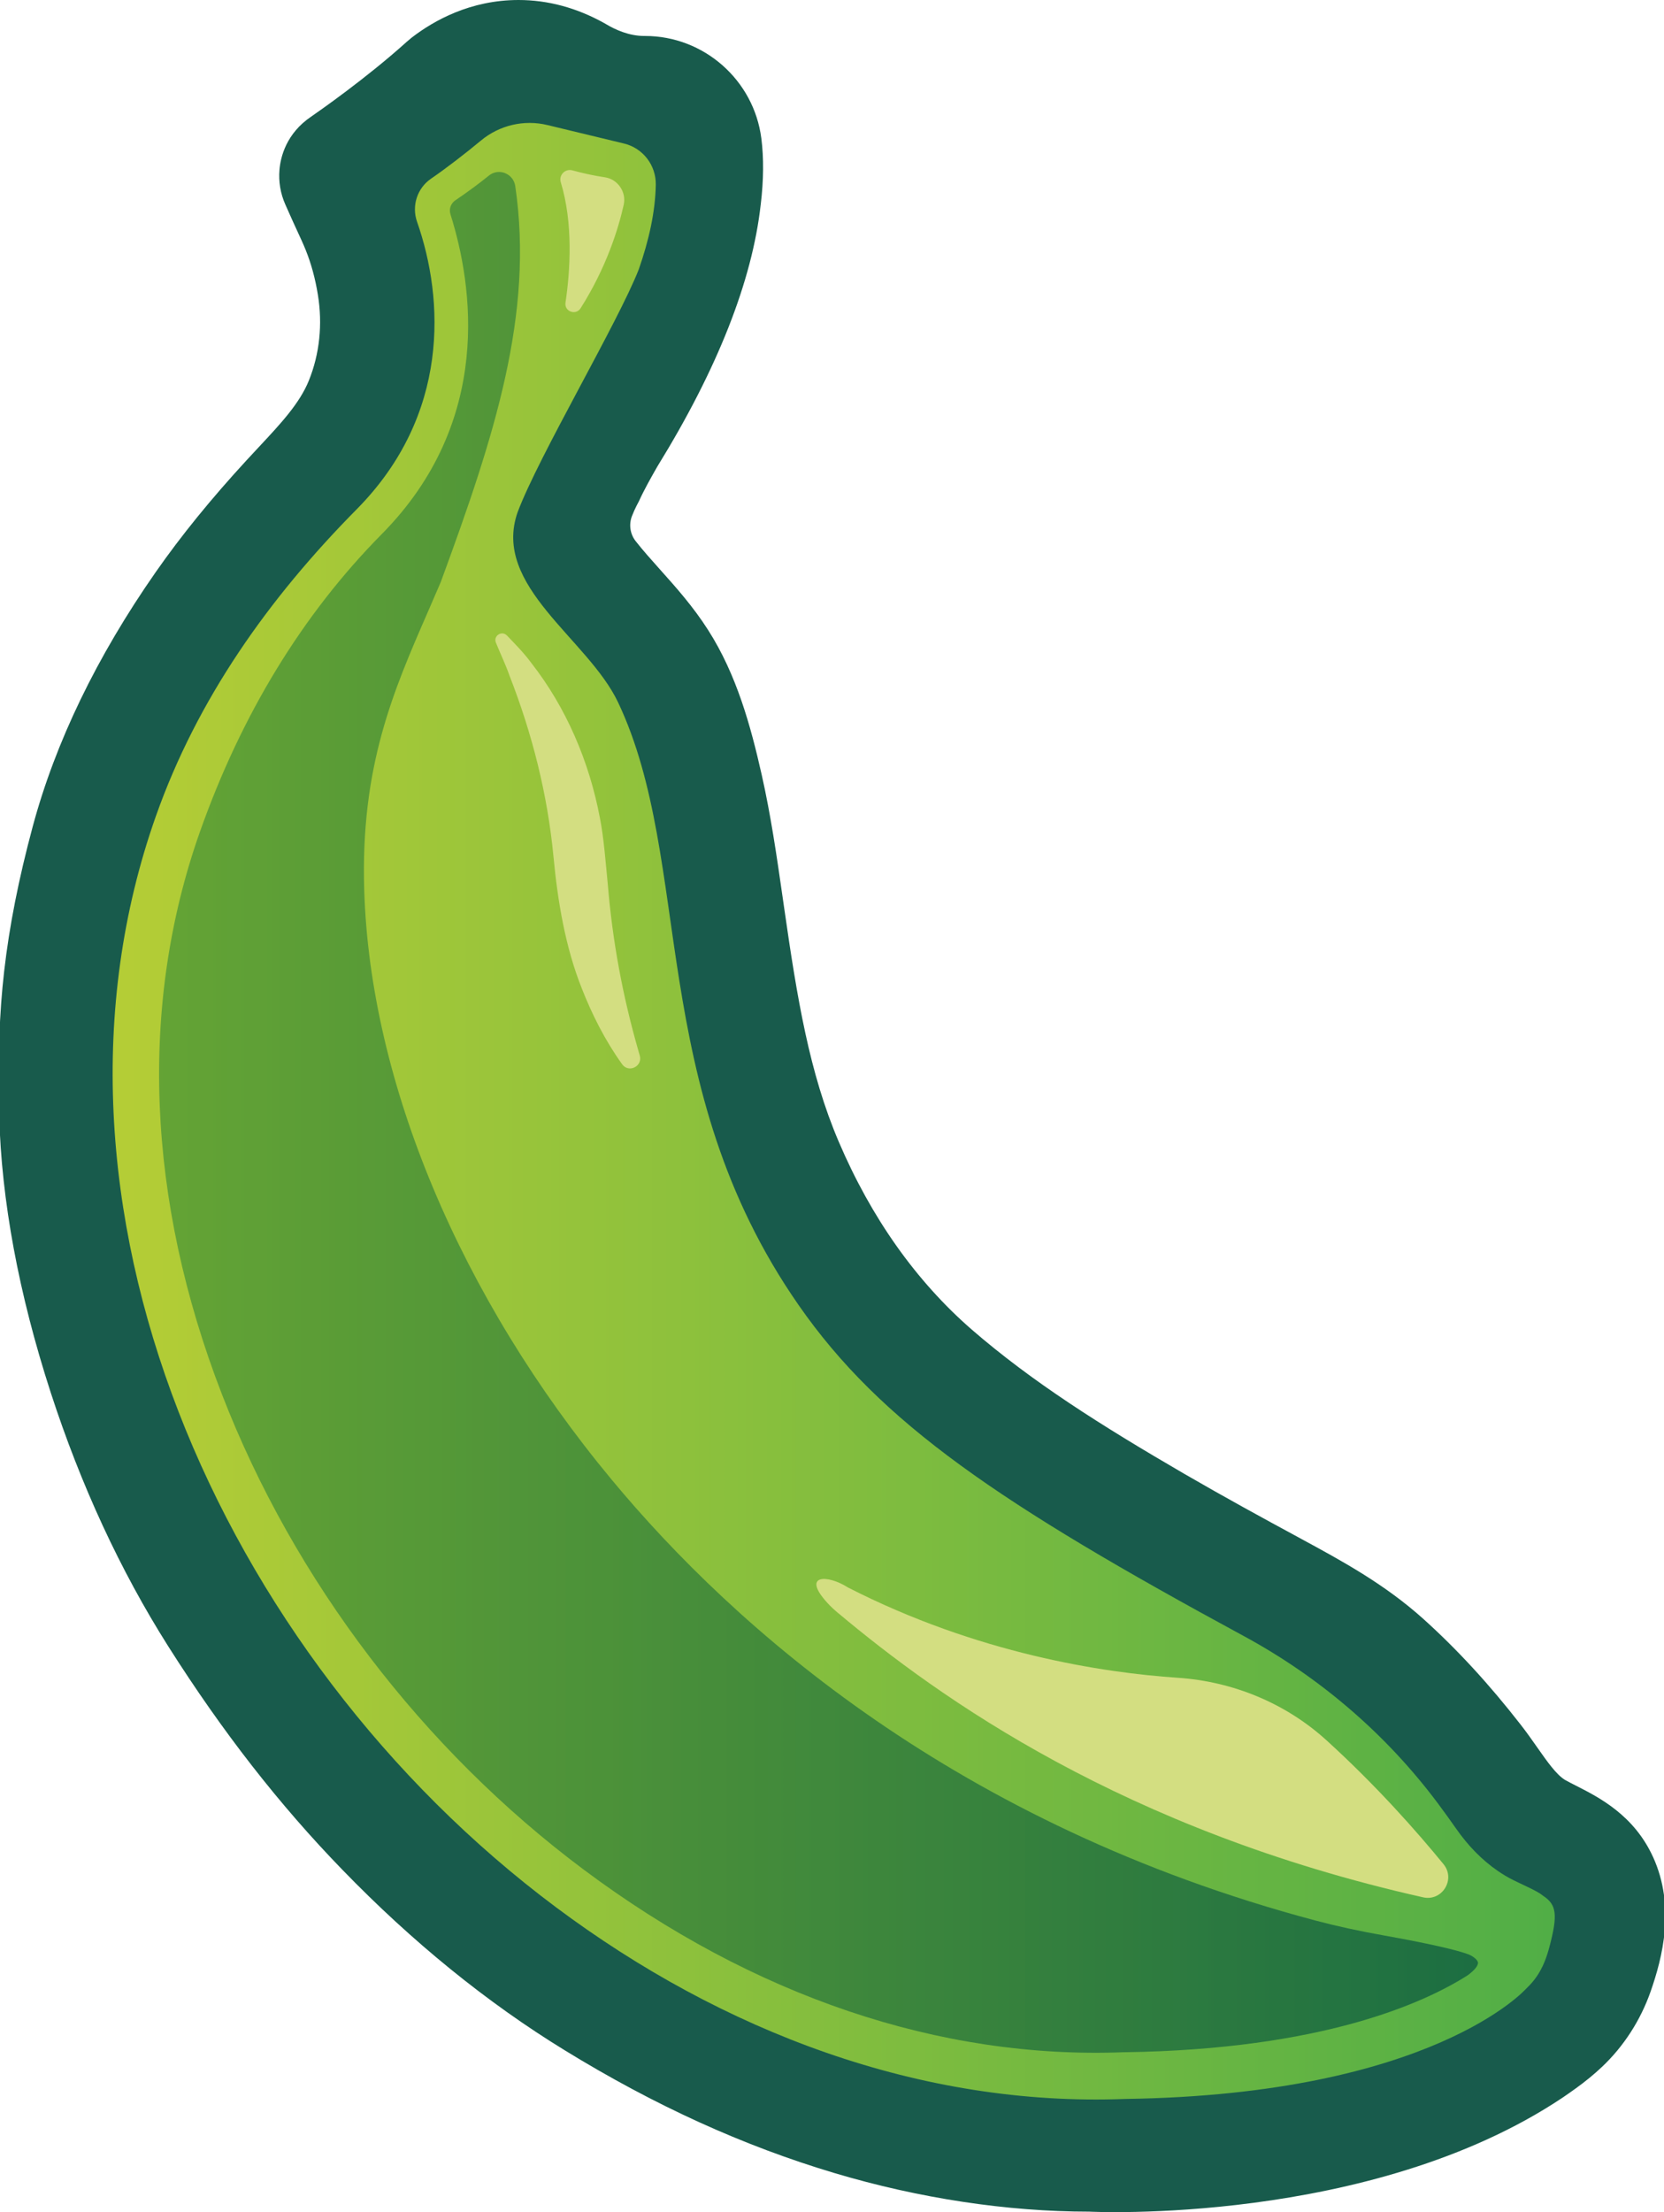
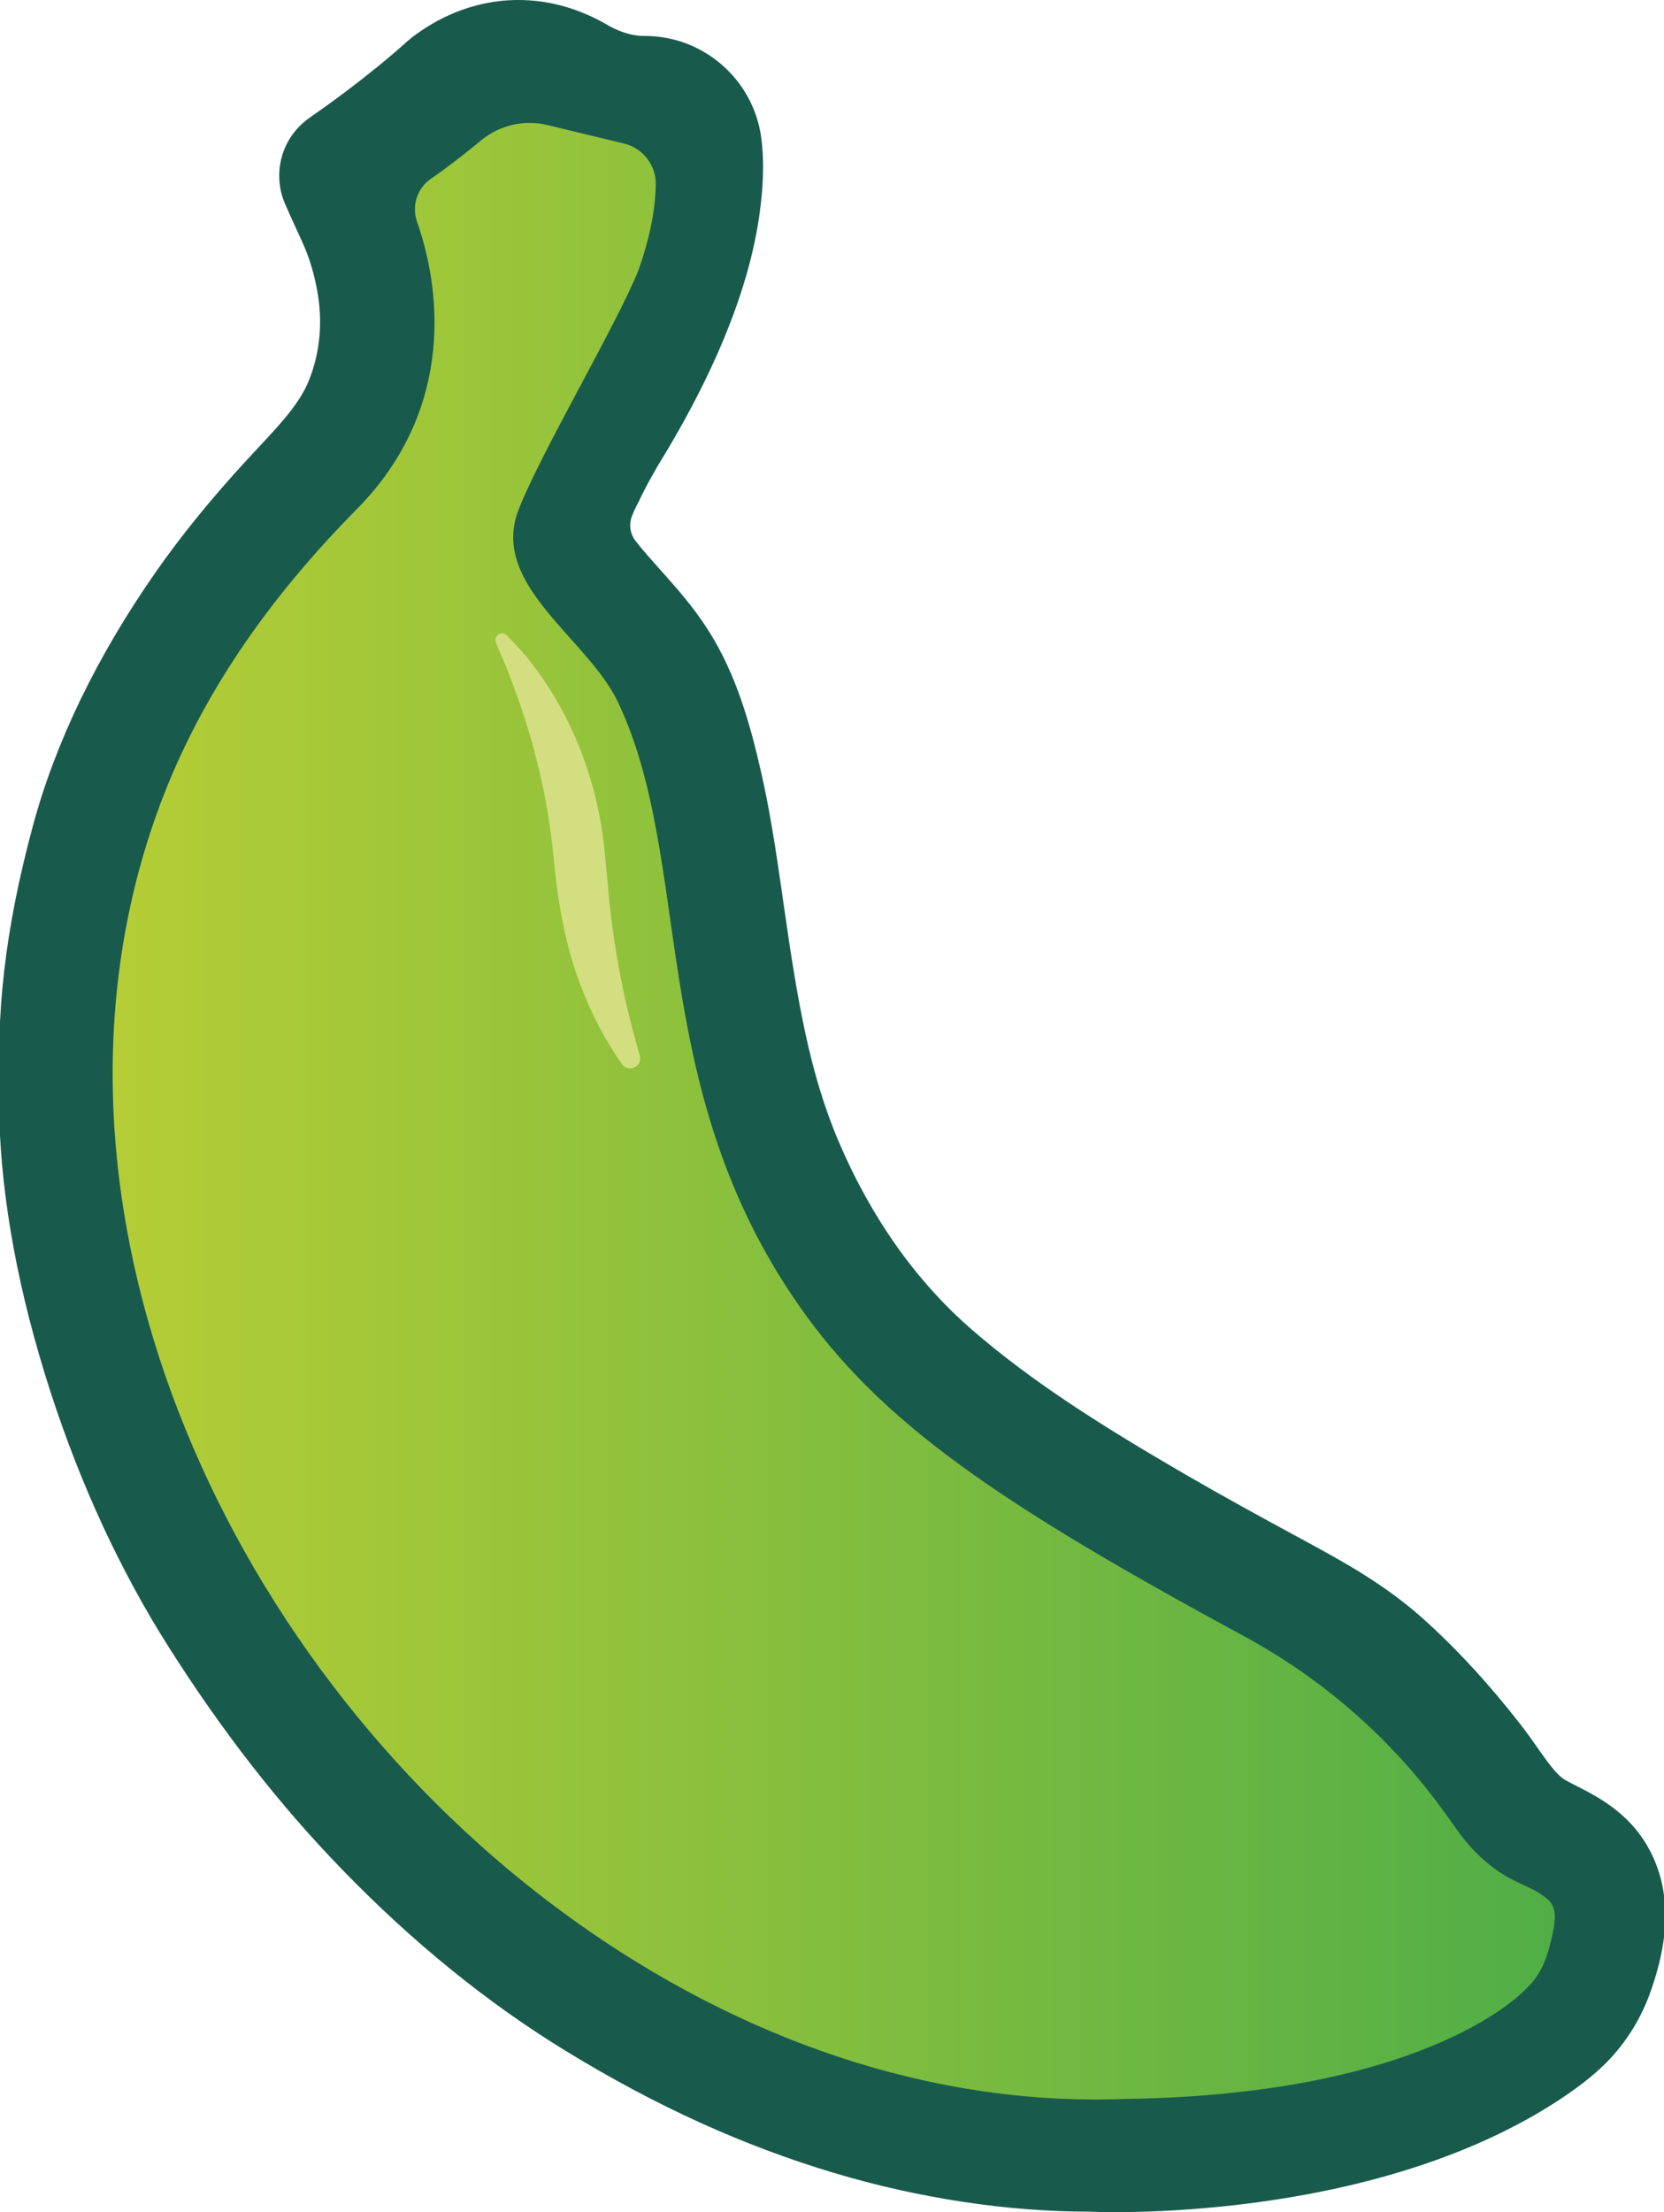
<svg xmlns="http://www.w3.org/2000/svg" id="Layer_1" data-name="Layer 1" viewBox="0 0 602 800">
  <defs>
    <style>
      .cls-1, .cls-2, .cls-3, .cls-4 {
        fill-rule: evenodd;
      }

      .cls-1, .cls-5 {
        fill: #d3de81;
      }

      .cls-2 {
        fill: url(#Naamloos_verloop_110);
        opacity: .75;
      }

      .cls-3 {
        fill: #185b4c;
      }

      .cls-6 {
        clip-rule: evenodd;
      }

      .cls-6, .cls-4 {
        fill: url(#Naamloos_verloop_100);
      }

      .cls-7 {
        clip-path: url(#clippath);
      }
    </style>
    <linearGradient id="Naamloos_verloop_100" data-name="Naamloos verloop 100" x1="25.28" y1="404.05" x2="581.63" y2="404.05" gradientUnits="userSpaceOnUse">
      <stop offset="0" stop-color="#b8ce35" />
      <stop offset="1" stop-color="#4dad47" />
    </linearGradient>
    <clipPath id="clippath">
-       <path class="cls-6" d="M578.24,678.63c-.05.01-5.54-7-5.59-6.99-2.22-1.8-8.21.52-13.04-1.86-5.89-2.91-20.14.56-25.65-4.67-15.02-22.73-37.25-62.48-61.46-75.46-99.2-53.08-136.26-80.06-167.71-125.32-55.35-79.58-45.15-158.13-72.67-216.16-10.89-22.96-37.31-41.32-27.95-68.02,7.54-20.19,38.96-71.84,43.33-92.24,5.17-14.84-5.69-36.01-8.39-49.38l-57.3-13.04c-5.88,6.29-40.98,29.07-49.85,33.08,12.85,27.37,28.72,68.7-9.32,107.15-31.92,32.28-66.92,75.06-81.88,117.37-49.18,139.03,24.07,323.97,146.16,415.11,86.82,64.83,211.77,111.84,319.12,66.27,8.25-1.29,13.81-4.42,22.71-7.69,1.46.12,3.57-4.3,5.24-4.54-.11,12.3,7.84-17.42,10.13-17.82,8.24-5.7,31.96-19.63,34.89-30.84,3.16-11.83,4.07-21.76-.77-24.94Z" />
-     </clipPath>
+       </clipPath>
    <linearGradient id="Naamloos_verloop_110" data-name="Naamloos verloop 110" x1="57.55" y1="402.27" x2="534.7" y2="402.27" gradientUnits="userSpaceOnUse">
      <stop offset="0" stop-color="#4a9634" />
      <stop offset="1" stop-color="#095841" />
    </linearGradient>
  </defs>
  <g>
    <path class="cls-4" d="M578.24,678.63c-.05.01-5.54-7-5.59-6.99-2.22-1.8-8.21.52-13.04-1.86-5.89-2.91-20.14.56-25.65-4.67-15.02-22.73-37.25-62.48-61.46-75.46-99.2-53.08-136.26-80.06-167.71-125.32-55.35-79.58-45.15-158.13-72.67-216.16-10.89-22.96-37.31-41.32-27.95-68.02,7.54-20.19,38.96-71.84,43.33-92.24,5.17-14.84-5.69-36.01-8.39-49.38l-57.3-13.04c-5.88,6.29-40.98,29.07-49.85,33.08,12.85,27.37,28.72,68.7-9.32,107.15-31.92,32.28-66.92,75.06-81.88,117.37-49.18,139.03,24.07,323.97,146.16,415.11,86.82,64.83,211.77,111.84,319.12,66.27,8.25-1.29,13.81-4.42,22.71-7.69,1.46.12,3.57-4.3,5.24-4.54-.11,12.3,7.84-17.42,10.13-17.82,8.24-5.7,31.96-19.63,34.89-30.84,3.16-11.83,4.07-21.76-.77-24.94Z" />
    <g class="cls-7">
      <path class="cls-2" d="M80.31,504.28c26.06,67.27,72.56,128.32,130.94,171.9,61.26,45.74,128.77,68.55,195.25,65.98h.39c71.51-1.02,108.4-17.84,124.06-27.81,2.92-2.11,3.85-3.77,3.75-4.61-.15-1.19-2.22-2.49-3.31-2.92-4.42-1.7-15.32-4.14-30.66-6.88-9.18-1.63-17.33-3.41-24.91-5.43-129.67-34.54-209.99-105.76-254.54-159.42-54.78-65.99-87.41-143.71-89.51-213.23-1.38-44.66,10.47-71.81,23.01-100.55,1.55-3.56,3.11-7.14,4.66-10.78,19.42-52.73,33.78-96.85,26.97-143.23-.32-2.16-1.71-3.91-3.72-4.7-.7-.27-1.43-.41-2.15-.41-1.33,0-2.63.46-3.71,1.34-3.64,2.95-7.71,5.94-12.08,8.9-1.67,1.13-2.39,3.16-1.78,5.07,8.08,25.63,15.6,74.74-24.84,115.63-28.64,28.96-50.77,65.18-65.79,107.64-22.13,62.56-19.37,132.93,7.97,203.51Z" />
    </g>
  </g>
  <path class="cls-3" d="M598.03,671.55c-6.9-15.12-19.46-21.51-27.78-25.74-1.5-.76-2.93-1.49-4.1-2.15-3.13-1.95-6.32-6.48-10-11.72-1.87-2.67-3.81-5.43-6.04-8.29-11.46-14.71-22.98-27.22-35.24-38.25-14.04-12.58-29.3-20.86-44.06-28.86l-1.39-.76c-12.16-6.57-26.49-14.4-40.92-22.76-30.41-17.67-55.14-33.32-76.96-52.21-20.16-17.55-36.36-40.43-48.12-67.97-10.6-24.83-15.02-51.71-19.69-84.26l-.65-4.51c-2.06-14.34-4.19-29.16-7.55-44.05-3.97-17.58-9.06-36.07-19.3-52.1-5.39-8.49-11.82-15.68-17.5-22.02-3.14-3.51-6.16-6.89-8.75-10.19-2.01-2.56-2.53-5.99-1.37-9.03,1.08-2.83,2.55-5.43,2.55-5.43,1.82-4.04,4.32-8.45,6.65-12.53,21.73-35.23,34.31-67.1,37.4-94.74,0-.04.01-.09.02-.13,1.04-8.73,1.11-16.73.21-23.78-2.7-21.12-20.79-37.06-42.06-37.06,0,0-.29,0-.29,0-5.52,0-10.51-2.29-13.73-4.21-.22-.13-.44-.26-.67-.39C208.7,2.83,198.23,0,187.59,0c-17.35,0-30.58,7.39-38.63,13.59-.5.39-1.29,1.06-1.76,1.48-14.75,13.31-32.09,25.35-34.58,27.07-9.09,6.13-11.12,14.66-11.51,19.23-.37,4.29.35,8.61,2.1,12.55l1.55,3.48,1.19,2.66c.56,1.24,1.05,2.29,1.53,3.34,1.16,2.5,2.25,4.86,3.13,7.05,1.97,4.89,3.45,10.31,4.39,16.14,1.75,10.71.62,21.44-3.27,31.05-3.32,8.22-10.16,15.55-18.09,24.03-1.48,1.59-2.97,3.18-4.46,4.8-12.88,14-23.63,27.23-32.85,40.43-21.32,30.55-36.29,61.51-44.5,92.03-5.08,18.89-8.46,35.98-10.32,52.26-1.75,15.2-2.31,31.25-1.81,52,.79,30.91,7.06,64.67,18.64,100.38,10.9,33.55,25.19,64.41,42.49,91.74,19.59,30.91,40.23,57.38,63.1,80.93,25.27,26.07,52.31,48.01,80.35,65.2,32.59,20,64.52,34.53,97.62,44.42,30.6,9.13,62.46,13.95,92.16,13.95,0,0,101.69,5.19,171.19-41.19,1.63-1.11,3.23-2.22,4.81-3.37,3.44-2.47,6.59-5.05,9.5-7.79,7.85-7.41,13.92-16.81,17.58-27.21,4.31-12.33,9.07-30.74.89-48.72ZM560.51,704.19c-1.87,7.15-4.57,11.4-8.41,15.02h0s-33.84,38.27-144.95,39.84c-74.13,2.88-145.79-24.35-206.02-69.33C79.04,598.59,7.22,434.16,56.4,295.13c14.96-42.31,40.72-78.68,72.65-110.96,33.73-34.1,31.68-75.86,21.83-103.97-2.01-5.74.03-12.12,5.04-15.57,5.75-3.95,12.48-9.16,18.06-13.79,6.69-5.56,15.59-7.66,24.05-5.62l27.71,6.68c6.86,1.65,11.63,7.85,11.51,14.91-.17,9.85-2.52,20.18-6.14,30.57-7.56,19.34-36.32,67.7-43.86,87.89-9.36,26.7,25.45,45.73,36.34,68.69,27.52,58.03,9.94,138.36,65.29,217.94,29.71,42.76,72.81,71.93,161.14,119.78,27.5,14.9,51.54,35.52,70.25,60.58,2.25,3.02,4.44,6.06,6.57,9.1,4.12,5.9,9.12,11.18,15.06,15.25,1.84,1.26,3.71,2.38,5.68,3.35,4.83,2.39,8.47,3.82,10.68,5.62,4.84,3.18,5.42,6.76,2.26,18.6Z" />
-   <path class="cls-1" d="M207.07,61.61c3.17.87,7.28,1.85,11.82,2.52s7.79,5.27,6.76,9.9c-1.94,8.71-6.25,22.67-15.6,37.44-1.72,2.72-5.94,1.18-5.47-2,1.71-11.52,2.85-28.63-1.71-43.59-.78-2.57,1.6-4.98,4.19-4.27Z" />
-   <path class="cls-1" d="M303.22,583.33c36.57,30.64,103.29,78.49,211.63,102.81,6.9,1.55,11.87-6.51,7.39-11.98-9.56-11.7-24.2-28.31-42.3-44.77-14.82-13.48-33.88-21.3-53.87-22.65-27.12-1.83-72.5-8.73-119.33-32.67-7.43-4.75-16.88-4.76-7.41,5.6,1.21,1.32,2.51,2.52,3.88,3.67Z" />
  <path class="cls-5" d="M183.49,229.91c3.01,3.15,6.08,6.24,8.7,9.81,12.68,16.2,21,35.75,24.82,55.96,1.43,7.04,2.15,16.79,2.86,23.96,1.73,20.86,5.4,40.58,11.13,60.52.15.52.3,1.03.45,1.55,1.14,3.88-4,6.47-6.36,3.18-.03-.05-.07-.1-.1-.14-6.03-8.41-10.79-17.79-14.55-27.41-5.94-14.92-8.68-31.46-10.19-47.42-2.15-22.58-7.66-44.45-15.95-65.65-1.3-3.73-3.05-7.38-4.58-11.1-.11-.26-.21-.51-.32-.77-1-2.47,2.16-4.5,4-2.57l.1.1Z" />
</svg>